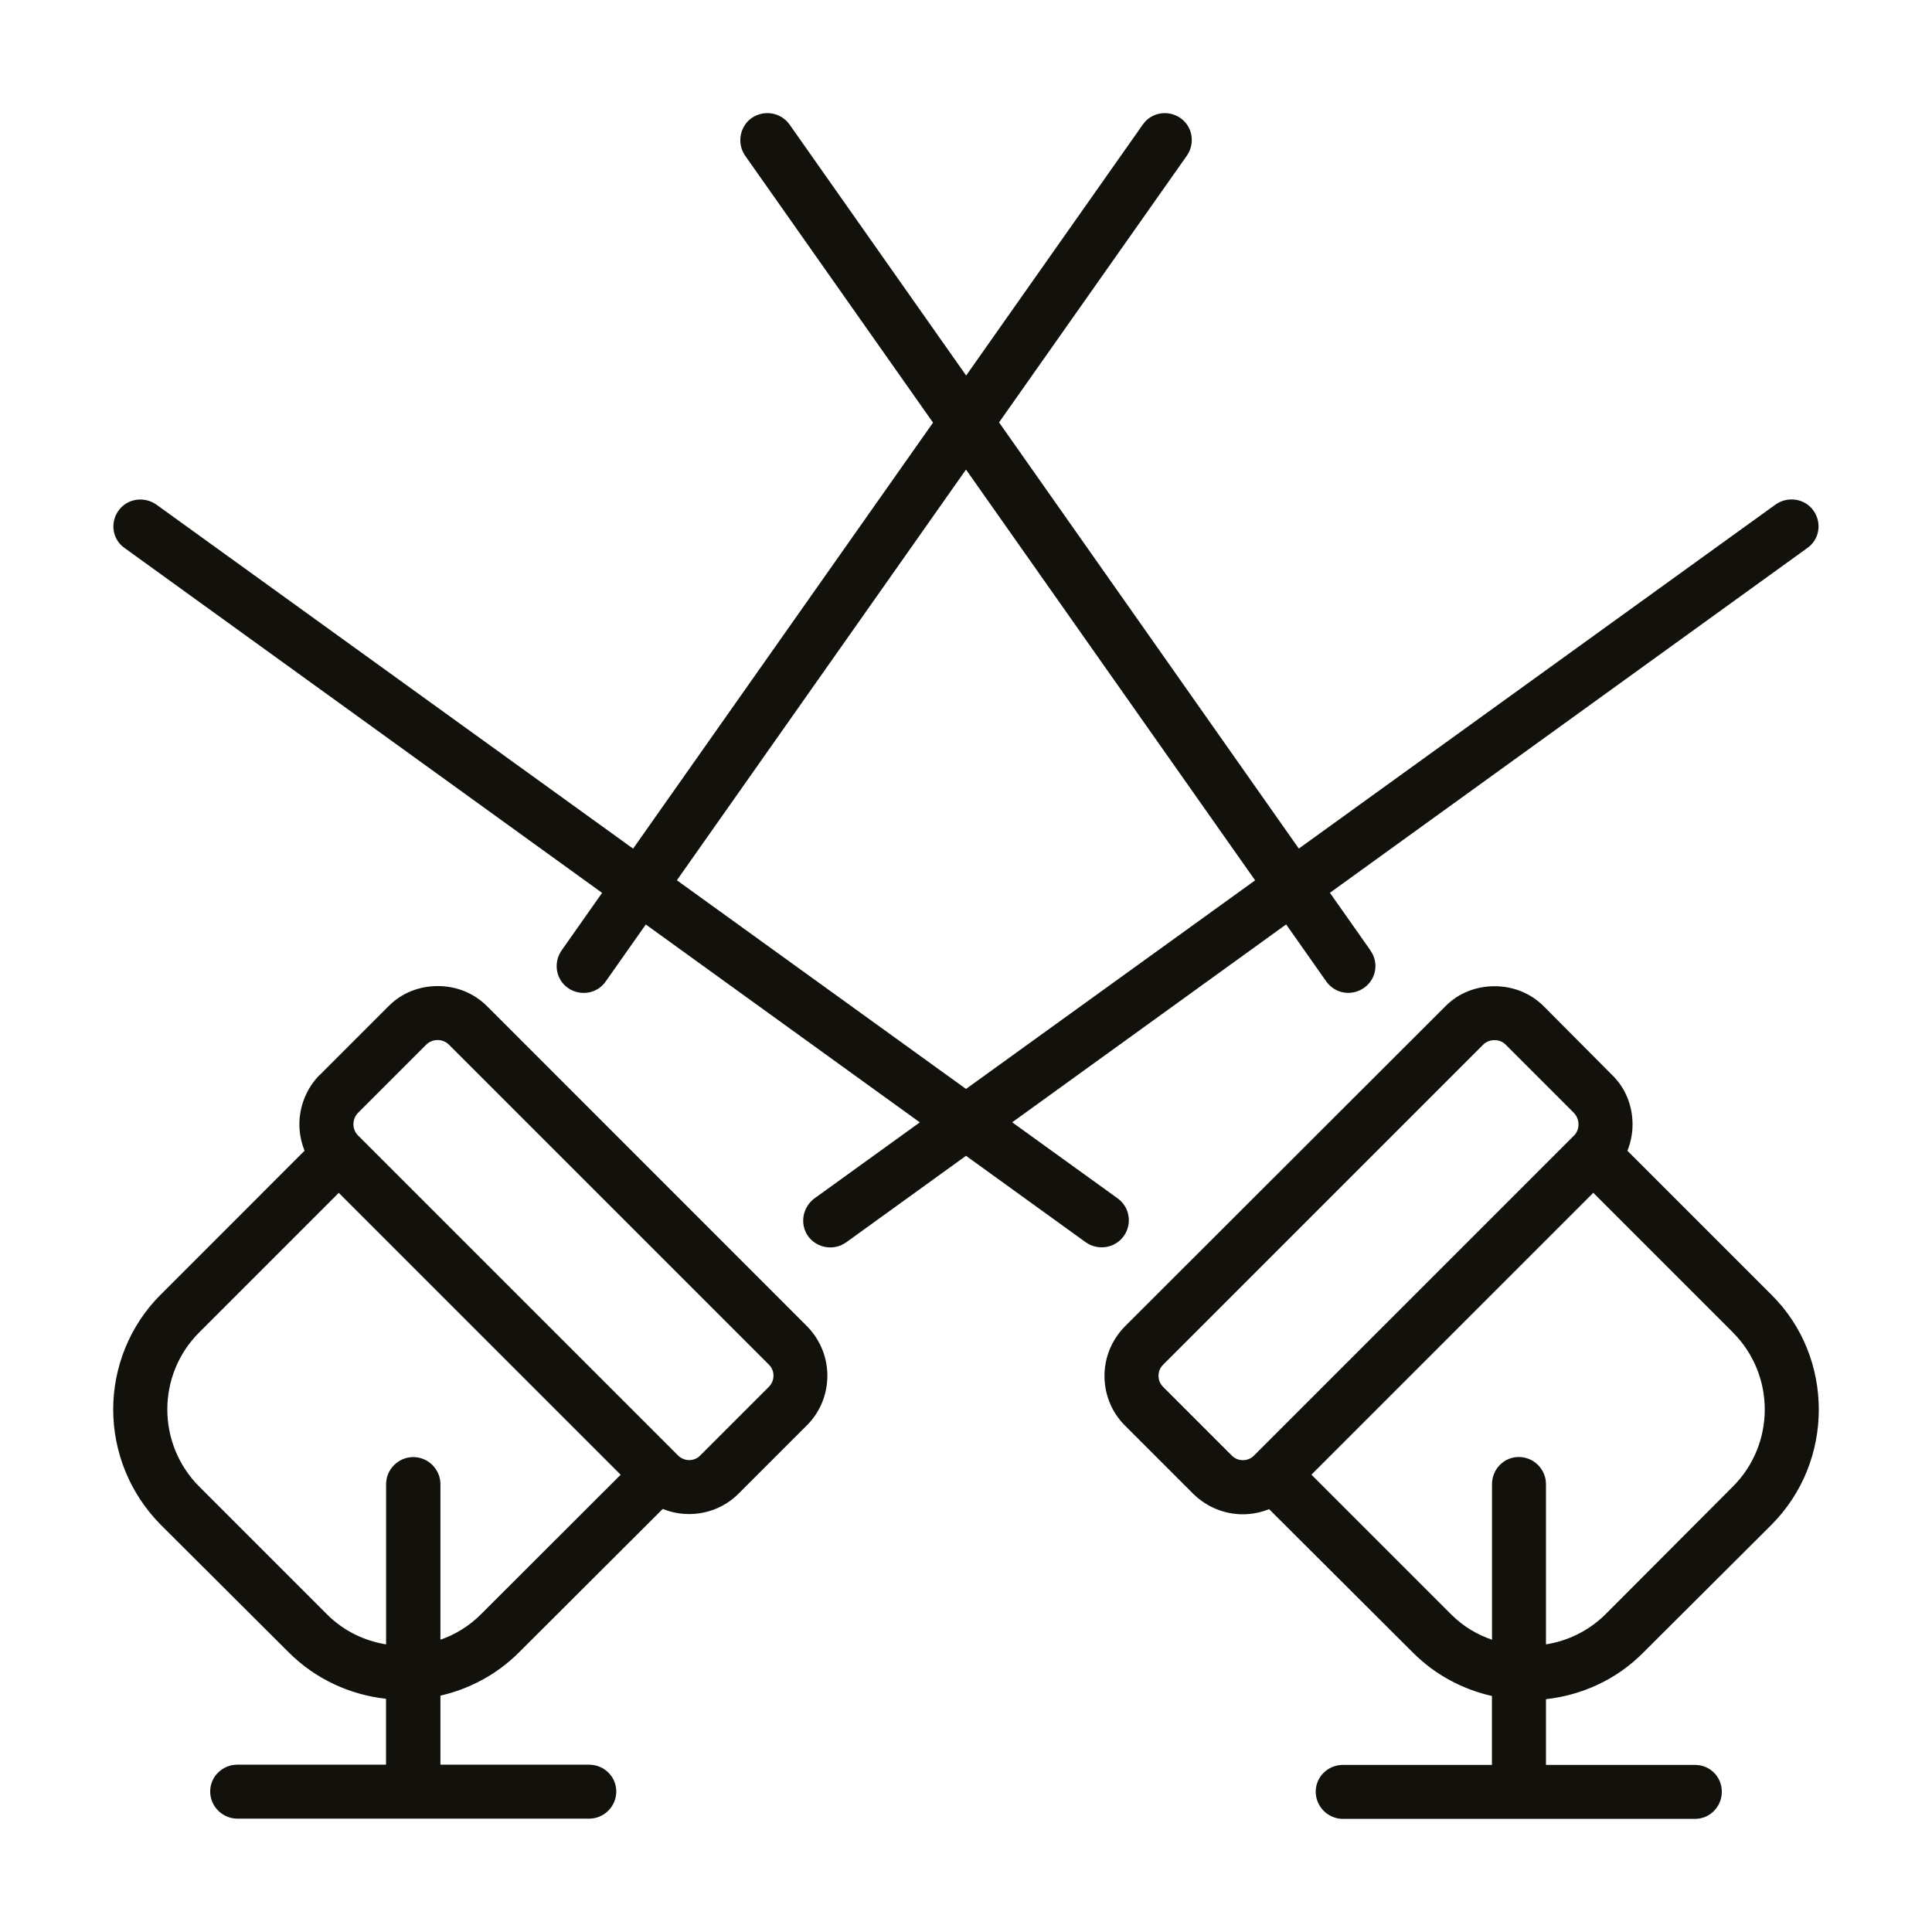
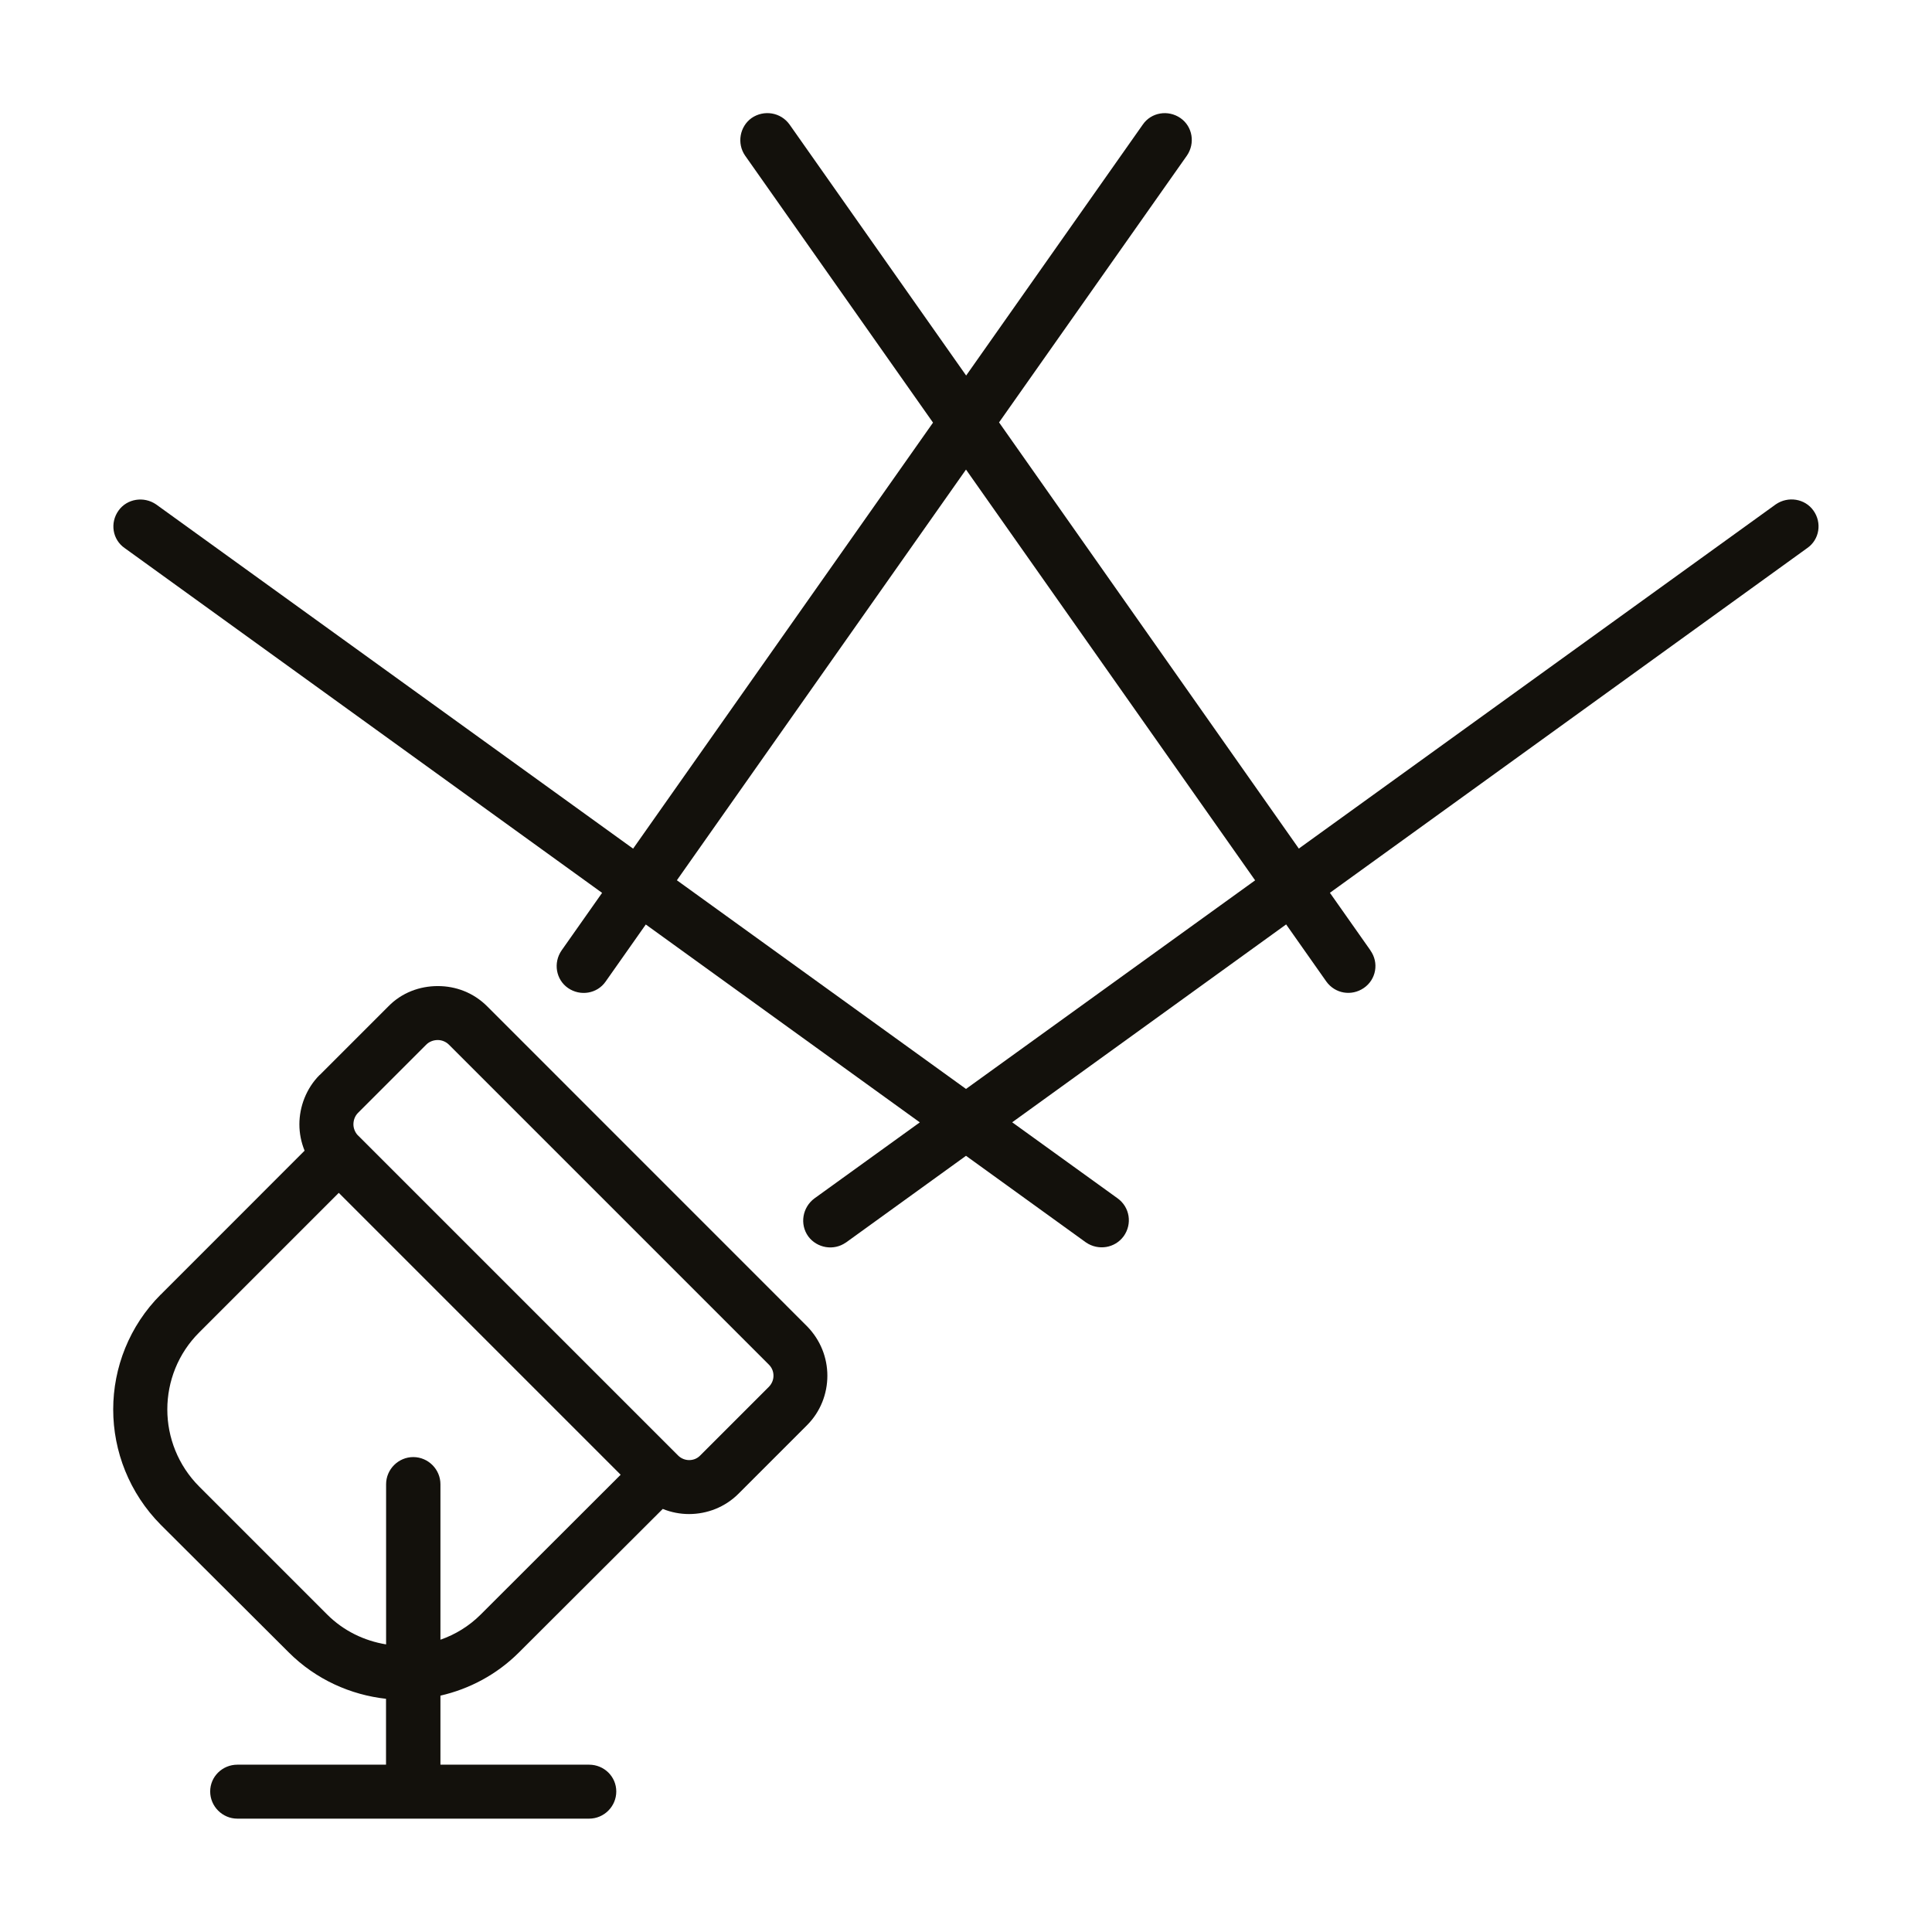
<svg xmlns="http://www.w3.org/2000/svg" version="1.1" id="Ebene_1" x="0px" y="0px" viewBox="0 0 256 256" enable-background="new 0 0 256 256" xml:space="preserve">
  <g>
    <path fill="#13110C" d="M64.56,133.35c-1.83-1.83-4.17-2.69-6.55-2.69c-2.38,0-4.77,0.86-6.55,2.69l-9.09,9.09l-0.01-0.01   c-1.78,1.78-2.69,4.22-2.69,6.55c0,1.18,0.23,2.36,0.69,3.49L21.3,171.54v-0.01c-4.17,4.17-6.3,9.7-6.3,15.23s2.13,11.07,6.3,15.28   l16.96,16.91c3.6,3.6,8.21,5.63,12.89,6.15v8.73h-19.7c-1.98,0-3.6,1.58-3.6,3.55s1.62,3.6,3.6,3.6h46.61c1.98,0,3.6-1.62,3.6-3.6   s-1.62-3.55-3.6-3.55h-19.7v-9.15c3.8-0.87,7.44-2.76,10.41-5.73l19.05-19.01c1.11,0.45,2.29,0.68,3.48,0.68   c2.39,0,4.77-0.91,6.55-2.69l9.09-9.09c1.78-1.78,2.69-4.16,2.69-6.55s-0.91-4.73-2.69-6.55L64.56,133.35z M63.7,213.93   c-1.56,1.56-3.39,2.66-5.34,3.34v-20.6c0-1.98-1.63-3.6-3.6-3.6s-3.6,1.62-3.6,3.6v21.22c-2.87-0.47-5.62-1.77-7.81-3.96   l-16.96-16.96c-2.79-2.8-4.22-6.5-4.22-10.21c0-3.71,1.42-7.41,4.22-10.2l18.5-18.5l37.35,37.35L63.7,213.93z M101.87,183.77   l-9.09,9.09c-0.4,0.41-0.91,0.61-1.47,0.61c-0.5,0-1.05-0.2-1.45-0.6c0,0-0.01-0.01-0.01-0.01l-42.4-42.4   c-0.01-0.01-0.01-0.01-0.02-0.01c-0.39-0.4-0.6-0.96-0.6-1.46c0-0.56,0.2-1.12,0.61-1.53l9.04-9.04c0.41-0.41,0.97-0.61,1.53-0.61   c0.5,0,1.06,0.2,1.47,0.61l42.4,42.4c0.4,0.4,0.61,0.91,0.61,1.47S102.27,183.36,101.87,183.77z" />
-     <path fill="#13110C" d="M217.75,218.97l16.96-16.91c4.21-4.22,6.29-9.75,6.29-15.28s-2.08-11.07-6.29-15.23l-19.07-19.07   c0.45-1.12,0.68-2.3,0.68-3.47c0-2.39-0.86-4.77-2.69-6.55l-9.04-9.09c-1.83-1.83-4.16-2.69-6.55-2.69s-4.77,0.86-6.55,2.69   l-42.45,42.4c-1.78,1.83-2.69,4.16-2.69,6.55s0.91,4.77,2.69,6.55l9.09,9.09c1.83,1.78,4.17,2.69,6.55,2.69   c1.19,0,2.37-0.23,3.48-0.68l19.07,19.02c2.98,2.98,6.63,4.87,10.46,5.74v9.13h-19.75c-1.98,0-3.6,1.58-3.6,3.55s1.62,3.6,3.6,3.6   h46.66c1.98,0,3.55-1.62,3.55-3.6s-1.57-3.55-3.55-3.55h-19.75v-8.71C209.58,224.62,214.17,222.59,217.75,218.97z M163.21,192.86   l-9.09-9.09c-0.41-0.41-0.61-0.91-0.61-1.47s0.2-1.06,0.61-1.47l42.4-42.4c0.41-0.41,0.97-0.61,1.53-0.61   c0.51,0,1.06,0.2,1.47,0.61l9.04,9.04h-0.01c0.4,0.41,0.61,0.97,0.61,1.53c0,0.46-0.15,0.97-0.5,1.37l-42.5,42.5   c-0.41,0.41-0.91,0.61-1.47,0.61S163.62,193.27,163.21,192.86z M192.3,213.93l-18.53-18.53l4.15-4.15l33.2-33.2l18.51,18.51h-0.01   c2.79,2.79,4.22,6.49,4.22,10.2s-1.42,7.42-4.22,10.21l-16.91,16.96c-2.24,2.2-4.99,3.5-7.86,3.96v-21.23c0-1.98-1.62-3.6-3.6-3.6   c-1.98,0-3.55,1.62-3.55,3.6v20.61C195.72,216.6,193.87,215.5,192.3,213.93z" />
-     <path fill="#13110C" d="M148.89,163.81c1.17-1.63,0.82-3.86-0.81-5.03l-13.96-10.07l36.3-26.22l5.32,7.56   c1.17,1.63,3.35,1.98,4.98,0.86c1.63-1.12,2.03-3.35,0.86-4.98h0.01l-5.37-7.63l63.25-45.68c1.62-1.12,1.98-3.36,0.81-4.98   c-1.12-1.57-3.35-1.93-4.98-0.81l-63.2,45.61l-39.72-56.47l24.89-35.35c1.12-1.63,0.76-3.86-0.86-4.98   c-1.63-1.12-3.86-0.76-4.98,0.86l-23.41,33.26l-23.4-33.26c-1.17-1.63-3.4-1.98-5.03-0.86c-1.57,1.12-1.98,3.36-0.86,4.98   l24.9,35.38l-39.74,56.45L20.69,66.84c-1.63-1.12-3.86-0.76-4.98,0.81c-1.17,1.63-0.81,3.86,0.82,4.98l63.25,45.68l-5.37,7.63   c-1.12,1.63-0.76,3.86,0.86,4.98s3.86,0.76,4.98-0.86l5.32-7.56l36.31,26.22l-13.97,10.08c-1.57,1.17-1.98,3.4-0.81,5.03   c1.17,1.57,3.4,1.93,4.98,0.81v0.01l15.92-11.5l15.91,11.49C145.54,165.74,147.73,165.39,148.89,163.81z M89.69,116.64L128,62.22   l38.31,54.43L128,144.29L89.69,116.64z" />
+     <path fill="#13110C" d="M148.89,163.81c1.17-1.63,0.82-3.86-0.81-5.03l-13.96-10.07l36.3-26.22l5.32,7.56   c1.17,1.63,3.35,1.98,4.98,0.86c1.63-1.12,2.03-3.35,0.86-4.98h0.01l-5.37-7.63l63.25-45.68c1.62-1.12,1.98-3.36,0.81-4.98   c-1.12-1.57-3.35-1.93-4.98-0.81l-63.2,45.61l-39.72-56.47l24.89-35.35c1.12-1.63,0.76-3.86-0.86-4.98   c-1.63-1.12-3.86-0.76-4.98,0.86l-23.41,33.26l-23.4-33.26c-1.17-1.63-3.4-1.98-5.03-0.86c-1.57,1.12-1.98,3.36-0.86,4.98   l24.9,35.38l-39.74,56.45L20.69,66.84c-1.63-1.12-3.86-0.76-4.98,0.81c-1.17,1.63-0.81,3.86,0.82,4.98l63.25,45.68l-5.37,7.63   c-1.12,1.63-0.76,3.86,0.86,4.98s3.86,0.76,4.98-0.86l5.32-7.56l36.31,26.22l-13.97,10.08c-1.57,1.17-1.98,3.4-0.81,5.03   c1.17,1.57,3.4,1.93,4.98,0.81v0.01l15.92-11.5l15.91,11.49C145.54,165.74,147.73,165.39,148.89,163.81M89.69,116.64L128,62.22   l38.31,54.43L128,144.29L89.69,116.64z" />
  </g>
</svg>